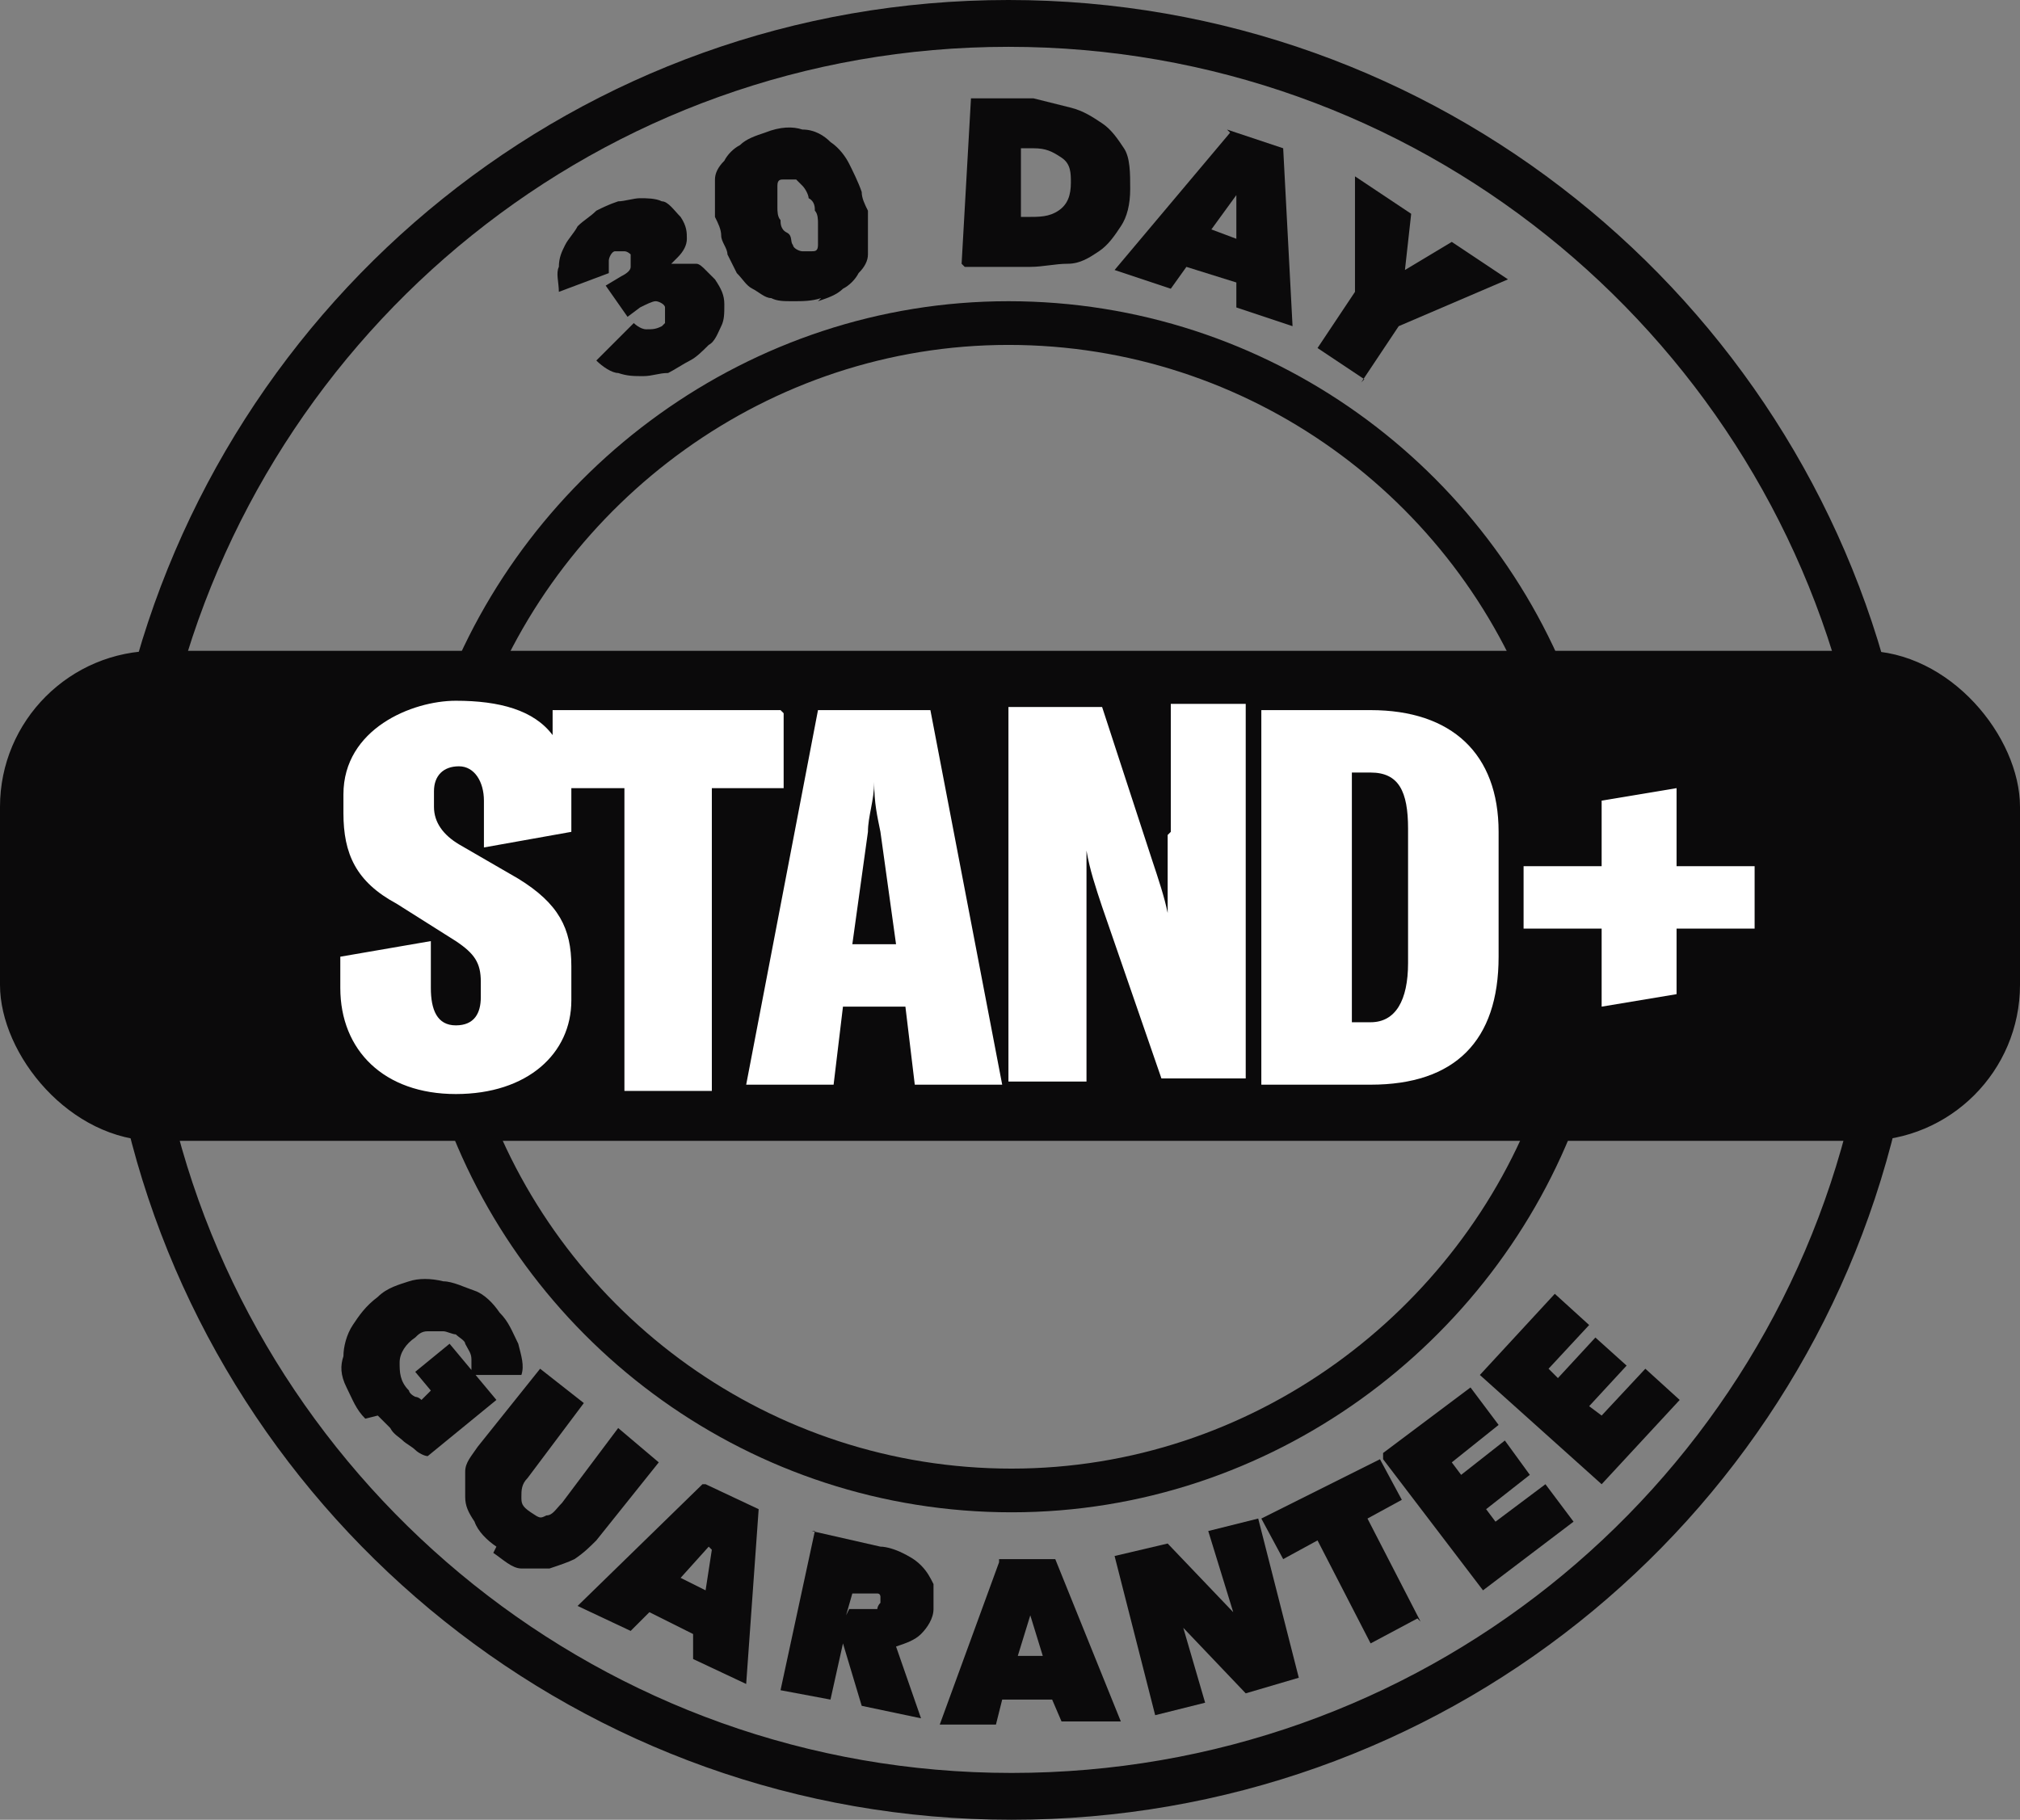
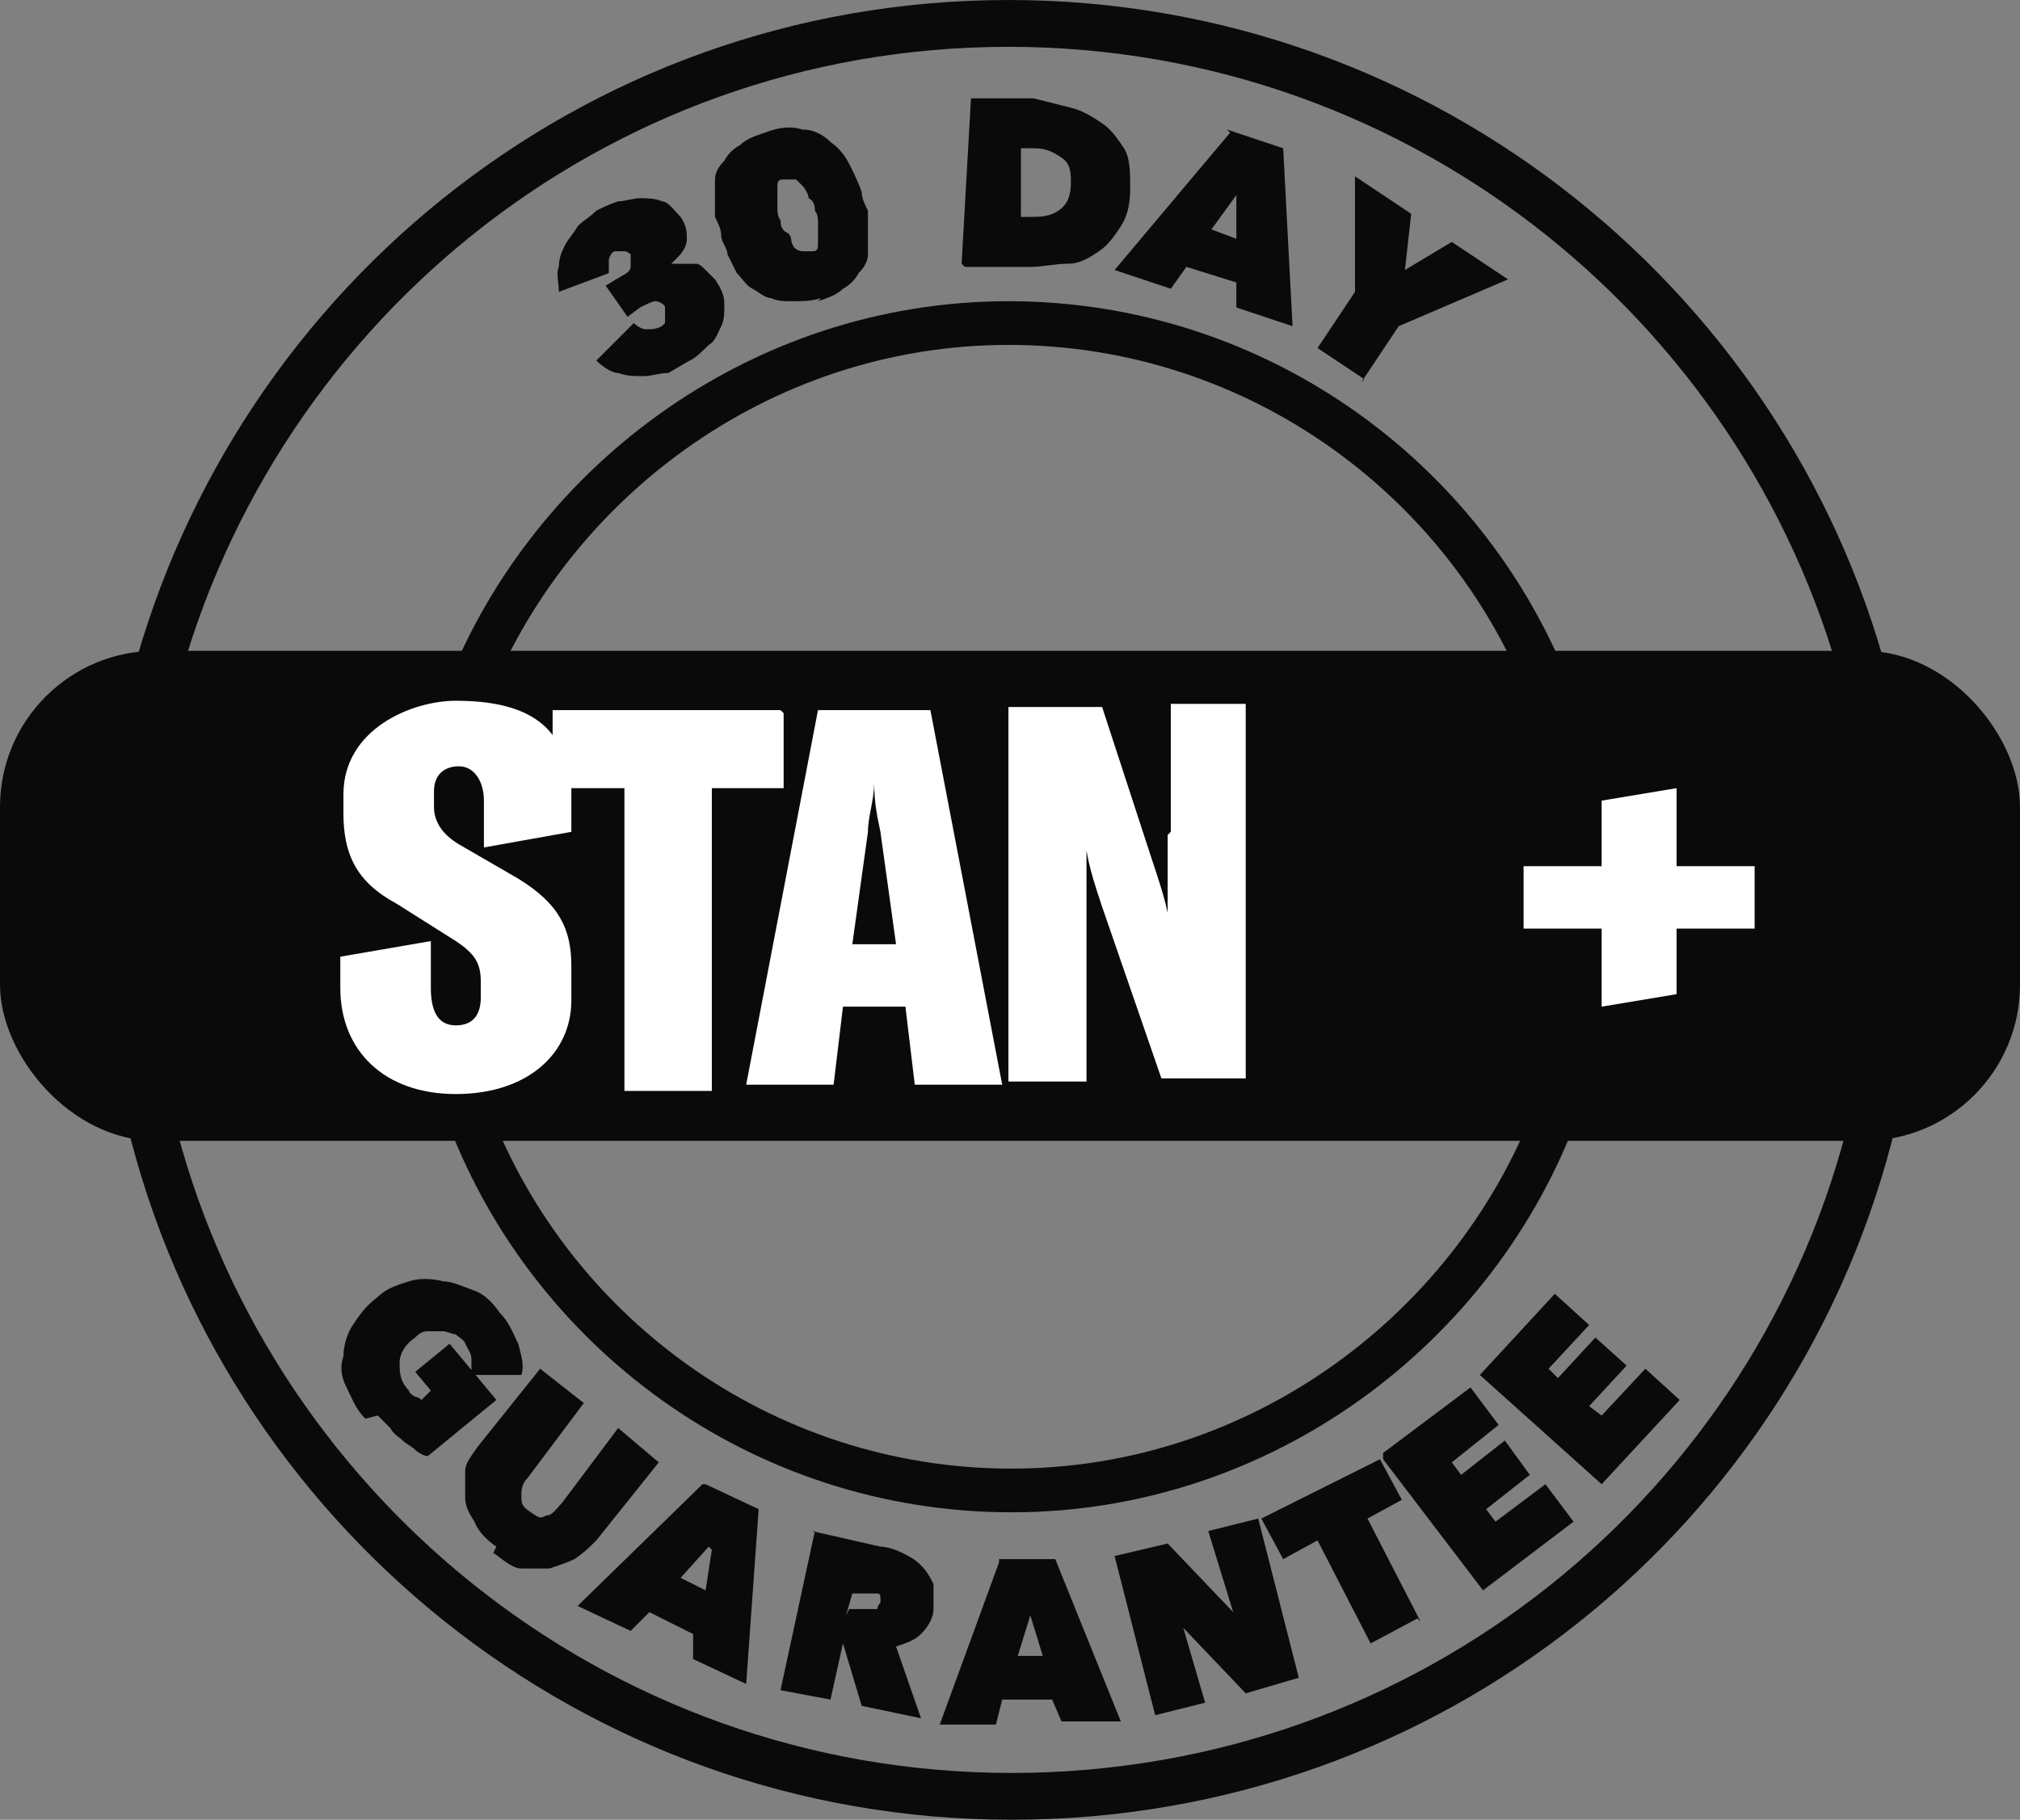
<svg xmlns="http://www.w3.org/2000/svg" height="58.3" width="64.7" viewBox="0 0 64.7 58.3" version="1.1" data-name="Layer 1" id="Layer_1">
  <rect x="0" y="0" width="64.7" height="58.3" fill="#808080" stroke="none" />
  <defs id="defs4">
    <style id="style2">
      .cls-1 {
        stroke-width: 1.4px;
      }

      .cls-1, .cls-2 {
        fill: none;
        stroke: #0b0a0b;
        stroke-linecap: square;
        stroke-miterlimit: 10;
      }

      .cls-2 {
        stroke-width: 1.5px;
      }

      .cls-3 {
        fill: #0b0a0b;
      }

      .cls-3, .cls-4 {
        stroke-width: 0px;
      }

      .cls-4 {
        fill: #fff;
      }
    </style>
  </defs>
  <path id="path6" d="m 49.5,24.15 v -0.5 h 0.1 c 0.1,0 0.2,0 0.2,0.2 0,0.1 0,0.2 0,0.3 h 0.3 c 0,0 0,-0.1 0,-0.3 0,-0.2 0,-0.2 -0.2,-0.3 v 0 c 0.1,0 0.2,-0.2 0.2,-0.3 0,-0.1 0,-0.2 -0.1,-0.2 0,0 -0.2,0 -0.4,0 -0.2,0 -0.3,0 -0.4,0 v 1.1 z m 0,-1 c 0,0 0,0 0.1,0 0.2,0 0.2,0 0.2,0.2 0,0.2 -0.1,0.2 -0.3,0.2 h -0.1 v -0.3 z" class="cls-4" />
  <path id="path8" d="m 49.7,24.75 c 0.6,0 1.1,-0.5 1.1,-1.1 0,-0.6 -0.5,-1.1 -1.1,-1.1 -0.6,0 -1.1,0.5 -1.1,1.1 0,0.6 0.5,1.1 1.1,1.1 z m 0,-2.1 c 0.5,0 0.9,0.4 0.9,0.9 0,0.5 -0.3,0.9 -0.8,0.9 -0.5,0 -0.9,-0.4 -0.9,-0.9 0,-0.5 0.4,-0.9 0.9,-0.9 z" class="cls-4" />
  <g transform="translate(-3.6,-6.85)" id="g58">
    <path id="path10" d="M 53.5,42.3 C 50.9,49.4 44,54.6 36,54.6 28,54.6 21.1,49.5 18.5,42.3" class="cls-1" />
    <path id="path12" d="m 18.4,29.5 c 2.6,-7.1 9.5,-12.3 17.5,-12.3 8,0 14.9,5.1 17.5,12.3" class="cls-1" />
    <path id="path14" d="m 8.4,42.7 c 3,12.4 14.2,21.7 27.6,21.7 13.4,0 24.6,-9.2 27.6,-21.7" class="cls-2" />
    <path id="path16" d="M 63.5,29.3 C 60.5,16.9 49.3,7.6 35.9,7.6 22.5,7.6 11.4,16.9 8.4,29.3" class="cls-2" />
    <g id="g36">
      <path id="path18" d="m 15.3,52.3 c -0.3,-0.3 -0.4,-0.6 -0.6,-1 -0.2,-0.4 -0.2,-0.7 -0.1,-1 0,-0.3 0.1,-0.7 0.3,-1 0.2,-0.3 0.4,-0.6 0.8,-0.9 0.3,-0.3 0.7,-0.4 1,-0.5 0.3,-0.1 0.7,-0.1 1.1,0 0.3,0 0.7,0.2 1,0.3 0.3,0.1 0.6,0.4 0.8,0.7 0.3,0.3 0.4,0.6 0.6,1 0.1,0.4 0.2,0.7 0.1,1 h -1.6 c 0,-0.2 0,-0.3 0,-0.5 0,-0.2 -0.1,-0.3 -0.2,-0.5 0,-0.1 -0.2,-0.2 -0.3,-0.3 -0.1,0 -0.3,-0.1 -0.4,-0.1 -0.1,0 -0.3,0 -0.5,0 -0.2,0 -0.3,0.1 -0.4,0.2 -0.3,0.2 -0.5,0.5 -0.5,0.8 0,0.3 0,0.6 0.3,0.9 0,0 0,0.1 0.2,0.2 0,0 0.1,0 0.2,0.1 l 0.3,-0.3 -0.5,-0.6 1.1,-0.9 1.5,1.8 -2.2,1.8 C 17.2,53.5 17,53.4 16.9,53.3 16.8,53.2 16.6,53.1 16.5,53 16.4,52.9 16.2,52.8 16.1,52.6 16,52.5 15.8,52.3 15.7,52.2 Z" class="cls-3" />
      <path id="path20" d="m 19.5,56.4 c -0.3,-0.2 -0.6,-0.5 -0.7,-0.8 -0.2,-0.3 -0.3,-0.5 -0.3,-0.8 0,-0.3 0,-0.6 0,-0.8 0,-0.3 0.2,-0.5 0.4,-0.8 l 2,-2.5 1.4,1.1 -1.8,2.4 c -0.2,0.2 -0.2,0.4 -0.2,0.6 0,0.2 0,0.3 0.3,0.5 0.3,0.2 0.3,0.2 0.5,0.1 0.2,0 0.3,-0.2 0.5,-0.4 l 1.8,-2.4 1.3,1.1 -2,2.5 c -0.2,0.2 -0.4,0.4 -0.7,0.6 -0.2,0.1 -0.5,0.2 -0.8,0.3 -0.3,0 -0.6,0 -0.9,0 -0.3,0 -0.6,-0.3 -0.9,-0.5 z" class="cls-3" />
      <path id="path22" d="m 26.2,54.4 1.7,0.8 -0.4,5.6 -1.7,-0.8 v -0.8 c 0,0 -1.4,-0.7 -1.4,-0.7 l -0.6,0.6 -1.7,-0.8 4,-3.9 z m 0.1,2 -0.9,1 0.8,0.4 0.2,-1.3 z" class="cls-3" />
      <path id="path24" d="m 29.6,55.9 2.2,0.5 c 0.2,0 0.5,0.1 0.7,0.2 0.2,0.1 0.4,0.2 0.6,0.4 0.2,0.2 0.3,0.4 0.4,0.6 0,0.2 0,0.5 0,0.8 0,0.3 -0.2,0.6 -0.4,0.8 -0.2,0.2 -0.5,0.3 -0.8,0.4 l 0.8,2.3 -1.9,-0.4 -0.6,-2 v 0 c 0,0 -0.4,1.8 -0.4,1.8 L 28.6,61 29.7,55.9 Z m 1.2,2.5 h 0.3 c 0,0 0.1,0 0.2,0 0,0 0.1,0 0.2,0 0,0 0.1,0 0.2,0 0,0 0,-0.1 0.1,-0.2 0,0 0,-0.2 0,-0.2 0,0 0,-0.1 -0.1,-0.1 -0.1,0 0,0 -0.2,0 0,0 -0.1,0 -0.2,0 h -0.4 c 0,0 -0.2,0.7 -0.2,0.7 z" class="cls-3" />
      <path id="path26" d="m 35.6,56.8 h 1.8 c 0,0 2.1,5.2 2.1,5.2 h -1.9 c 0,0 -0.3,-0.7 -0.3,-0.7 h -1.6 c 0,0 -0.2,0.8 -0.2,0.8 h -1.8 c 0,0 1.9,-5.2 1.9,-5.2 z m 1,1.8 -0.4,1.3 H 37 c 0,0 -0.4,-1.3 -0.4,-1.3 z" class="cls-3" />
      <path id="path28" d="m 39.3,56.7 1.7,-0.4 2.1,2.2 v 0 c 0,0 -0.8,-2.6 -0.8,-2.6 l 1.6,-0.4 1.3,5.1 -1.7,0.5 -2,-2.1 v 0 c 0,0 0.7,2.4 0.7,2.4 l -1.6,0.4 z" class="cls-3" />
      <path id="path30" d="m 49,58.7 -1.5,0.8 -1.7,-3.3 -1.1,0.6 -0.7,-1.3 3.8,-1.9 0.7,1.3 -1.1,0.6 1.7,3.3 z" class="cls-3" />
      <path id="path32" d="m 47.9,53.4 2.8,-2.1 0.9,1.2 -1.5,1.2 0.3,0.4 1.4,-1.1 0.8,1.1 -1.4,1.1 0.3,0.4 1.6,-1.2 0.9,1.2 -2.9,2.2 -3.2,-4.2 z" class="cls-3" />
      <path id="path34" d="m 51,50.9 2.4,-2.6 1.1,1 -1.3,1.4 0.3,0.3 1.2,-1.3 1,0.9 -1.2,1.3 0.4,0.3 1.4,-1.5 1.1,1 -2.5,2.7 z" class="cls-3" />
    </g>
    <g id="g48">
      <path id="path38" d="m 25.1,15.3 c 0.1,0 0.3,0 0.4,0 0.1,0 0.3,0 0.4,0 0.1,0 0.2,0.1 0.3,0.2 0.1,0.1 0.2,0.2 0.3,0.3 0.2,0.3 0.3,0.5 0.3,0.8 0,0.3 0,0.5 -0.1,0.7 -0.1,0.2 -0.2,0.5 -0.4,0.6 -0.2,0.2 -0.4,0.4 -0.6,0.5 -0.2,0.1 -0.5,0.3 -0.7,0.4 -0.3,0 -0.5,0.1 -0.8,0.1 -0.3,0 -0.5,0 -0.8,-0.1 -0.2,0 -0.5,-0.2 -0.7,-0.4 l 1.2,-1.2 c 0,0 0.2,0.2 0.4,0.2 0.2,0 0.3,0 0.5,-0.1 0,0 0,0 0.1,-0.1 0,0 0,0 0,-0.1 0,0 0,0 0,-0.2 0,-0.2 0,-0.1 0,-0.2 0,-0.1 -0.2,-0.2 -0.3,-0.2 -0.1,0 -0.3,0.1 -0.5,0.2 L 23.7,17 23,16 23.5,15.7 c 0.2,-0.1 0.3,-0.2 0.3,-0.3 0,-0.1 0,-0.2 0,-0.4 0,0 -0.1,-0.1 -0.2,-0.1 -0.1,0 -0.2,0 -0.3,0 -0.1,0 -0.2,0.2 -0.2,0.3 0,0.1 0,0.3 0,0.4 l -1.6,0.6 c 0,-0.3 -0.1,-0.6 0,-0.8 0,-0.3 0.1,-0.5 0.2,-0.7 0.1,-0.2 0.3,-0.4 0.4,-0.6 0.2,-0.2 0.4,-0.3 0.6,-0.5 0.2,-0.1 0.4,-0.2 0.7,-0.3 0.2,0 0.5,-0.1 0.7,-0.1 0.2,0 0.5,0 0.7,0.1 0.2,0 0.4,0.3 0.6,0.5 0.2,0.3 0.2,0.5 0.2,0.7 0,0.2 -0.1,0.4 -0.3,0.6 v 0 z" class="cls-3" />
      <path id="path40" d="m 29.9,16.4 c -0.3,0.1 -0.6,0.1 -0.9,0.1 -0.3,0 -0.5,0 -0.7,-0.1 -0.2,0 -0.4,-0.2 -0.6,-0.3 C 27.5,16 27.4,15.8 27.2,15.6 27.1,15.4 27,15.2 26.9,15 c 0,-0.2 -0.2,-0.4 -0.2,-0.6 0,-0.2 -0.1,-0.4 -0.2,-0.6 0,-0.2 0,-0.4 0,-0.6 0,-0.2 0,-0.4 0,-0.6 0,-0.2 0.1,-0.4 0.3,-0.6 0.1,-0.2 0.3,-0.4 0.5,-0.5 0.2,-0.2 0.5,-0.3 0.8,-0.4 0.5,-0.2 0.9,-0.2 1.2,-0.1 0.4,0 0.7,0.2 0.9,0.4 0.3,0.2 0.5,0.5 0.6,0.7 0.1,0.2 0.3,0.6 0.4,0.9 0,0.2 0.1,0.4 0.2,0.6 0,0.2 0,0.4 0,0.7 0,0.2 0,0.4 0,0.7 0,0.2 -0.1,0.4 -0.3,0.6 -0.1,0.2 -0.3,0.4 -0.5,0.5 -0.2,0.2 -0.5,0.3 -0.8,0.4 z m -1.2,-3.8 c -0.1,0 -0.2,0 -0.2,0.2 0,0 0,0.2 0,0.3 0,0.1 0,0.3 0,0.4 0,0.1 0,0.3 0.1,0.4 0,0.1 0,0.3 0.2,0.4 0.2,0.1 0.1,0.3 0.2,0.4 0,0.1 0.2,0.2 0.3,0.2 0,0 0.2,0 0.3,0 0.1,0 0.2,0 0.2,-0.2 0,0 0,-0.2 0,-0.3 0,-0.1 0,-0.3 0,-0.4 0,-0.1 0,-0.3 -0.1,-0.4 0,-0.1 0,-0.3 -0.2,-0.4 0,-0.1 -0.1,-0.3 -0.2,-0.4 -0.1,-0.1 -0.2,-0.2 -0.2,-0.2 0,0 -0.2,0 -0.3,0 z" class="cls-3" />
      <path id="path42" d="M 34.4,15.3 34.7,10 h 2 c 0.4,0.1 0.8,0.2 1.2,0.3 0.4,0.1 0.7,0.3 1,0.5 0.3,0.2 0.5,0.5 0.7,0.8 0.2,0.3 0.2,0.8 0.2,1.3 0,0.5 -0.1,0.9 -0.3,1.2 -0.2,0.3 -0.4,0.6 -0.7,0.8 -0.3,0.2 -0.6,0.4 -1,0.4 -0.4,0 -0.8,0.1 -1.2,0.1 h -2.1 z m 1.9,-3.8 v 2.3 c -0.1,0 0.2,0 0.2,0 0.4,0 0.7,0 1,-0.2 0.3,-0.2 0.4,-0.5 0.4,-0.9 0,-0.3 0,-0.6 -0.3,-0.8 -0.3,-0.2 -0.5,-0.3 -0.9,-0.3 h -0.4 z" class="cls-3" />
      <path id="path44" d="m 42.9,11 1.8,0.6 0.3,5.7 -1.8,-0.6 v -0.8 c 0,0 -1.6,-0.5 -1.6,-0.5 l -0.5,0.7 -1.8,-0.6 3.7,-4.4 z m 0.3,2.1 -0.8,1.1 0.8,0.3 z" class="cls-3" />
      <path id="path46" d="M 47.3,19 45.8,18 47,16.2 v -3.7 c 0,0 1.8,1.2 1.8,1.2 l -0.2,1.8 1.5,-0.9 1.8,1.2 -3.5,1.5 -1.2,1.8 z" class="cls-3" />
    </g>
    <rect id="rect50" ry="5" rx="5" height="15.7" width="64.7" y="27.7" x="3.6" class="cls-3" />
    <path id="path52" d="m 28.6,29.6 h -7.3 v 0.8 c -0.6,-0.8 -1.7,-1.1 -3.1,-1.1 -1.4,0 -3.6,0.9 -3.6,3 v 0.6 c 0,1.3 0.4,2.2 1.7,2.9 l 1.9,1.2 c 0.6,0.4 0.8,0.7 0.8,1.3 v 0.5 c 0,0.5 -0.2,0.9 -0.8,0.9 -0.6,0 -0.8,-0.5 -0.8,-1.2 V 37 l -2.9,0.5 v 1 c 0,2 1.4,3.4 3.7,3.4 2.3,0 3.7,-1.3 3.7,-3 v -1.1 c 0,-1.2 -0.4,-2 -1.7,-2.8 l -1.9,-1.1 c -0.5,-0.3 -0.8,-0.7 -0.8,-1.2 v -0.5 c 0,-0.5 0.3,-0.8 0.8,-0.8 0.5,0 0.8,0.5 0.8,1.1 V 34 l 2.8,-0.5 v -0.9 c 0,-0.2 0,-0.4 0,-0.5 h 1.7 v 9.7 h 2.8 v -9.7 h 2.3 v -2.4 z" class="cls-4" />
    <path id="path54" d="m 29.8,29.6 -2.3,12 h 2.8 l 0.3,-2.5 h 2 l 0.3,2.5 h 2.8 l -2.3,-12 h -3.8 v 0 z m 1.1,7.5 0.5,-3.6 c 0,-0.5 0.2,-1 0.2,-1.6 v 0 c 0,0.7 0.1,1.1 0.2,1.6 l 0.5,3.6 z" class="cls-4" />
    <path id="path56" d="m 41,33.6 c 0,0.8 0,1.6 0,2.5 v 0 C 40.9,35.6 40.7,35 40.5,34.4 l -1.6,-4.9 h -3 v 12 h 2.5 v -5 c 0,-0.8 0,-1.6 0,-2.4 v 0 c 0.1,0.6 0.3,1.2 0.5,1.8 l 1.9,5.5 h 2.7 v -12 h -2.4 v 4.1 0 z" class="cls-4" />
  </g>
-   <path id="path60" d="m 43.9,22.75 h -3.5 v 12 h 3.5 c 2.7,0 4.1,-1.4 4.1,-4.1 v -4 c 0,-2.5 -1.5,-3.9 -4.1,-3.9 z m 1.2,8.1 c 0,1.2 -0.4,1.9 -1.2,1.9 h -0.6 v -8 h 0.6 c 0.9,0 1.2,0.6 1.2,1.8 z" class="cls-4" />
  <polygon transform="translate(-3.6,-6.85)" id="polygon62" points="57.3,32.1 54.9,32.5 54.9,34.6 52.4,34.6 52.4,36.6 54.9,36.6 54.9,39.1 57.3,38.7 57.3,36.6 59.8,36.6 59.8,34.6 57.3,34.6 57.3,32.1" class="cls-4" />
</svg>